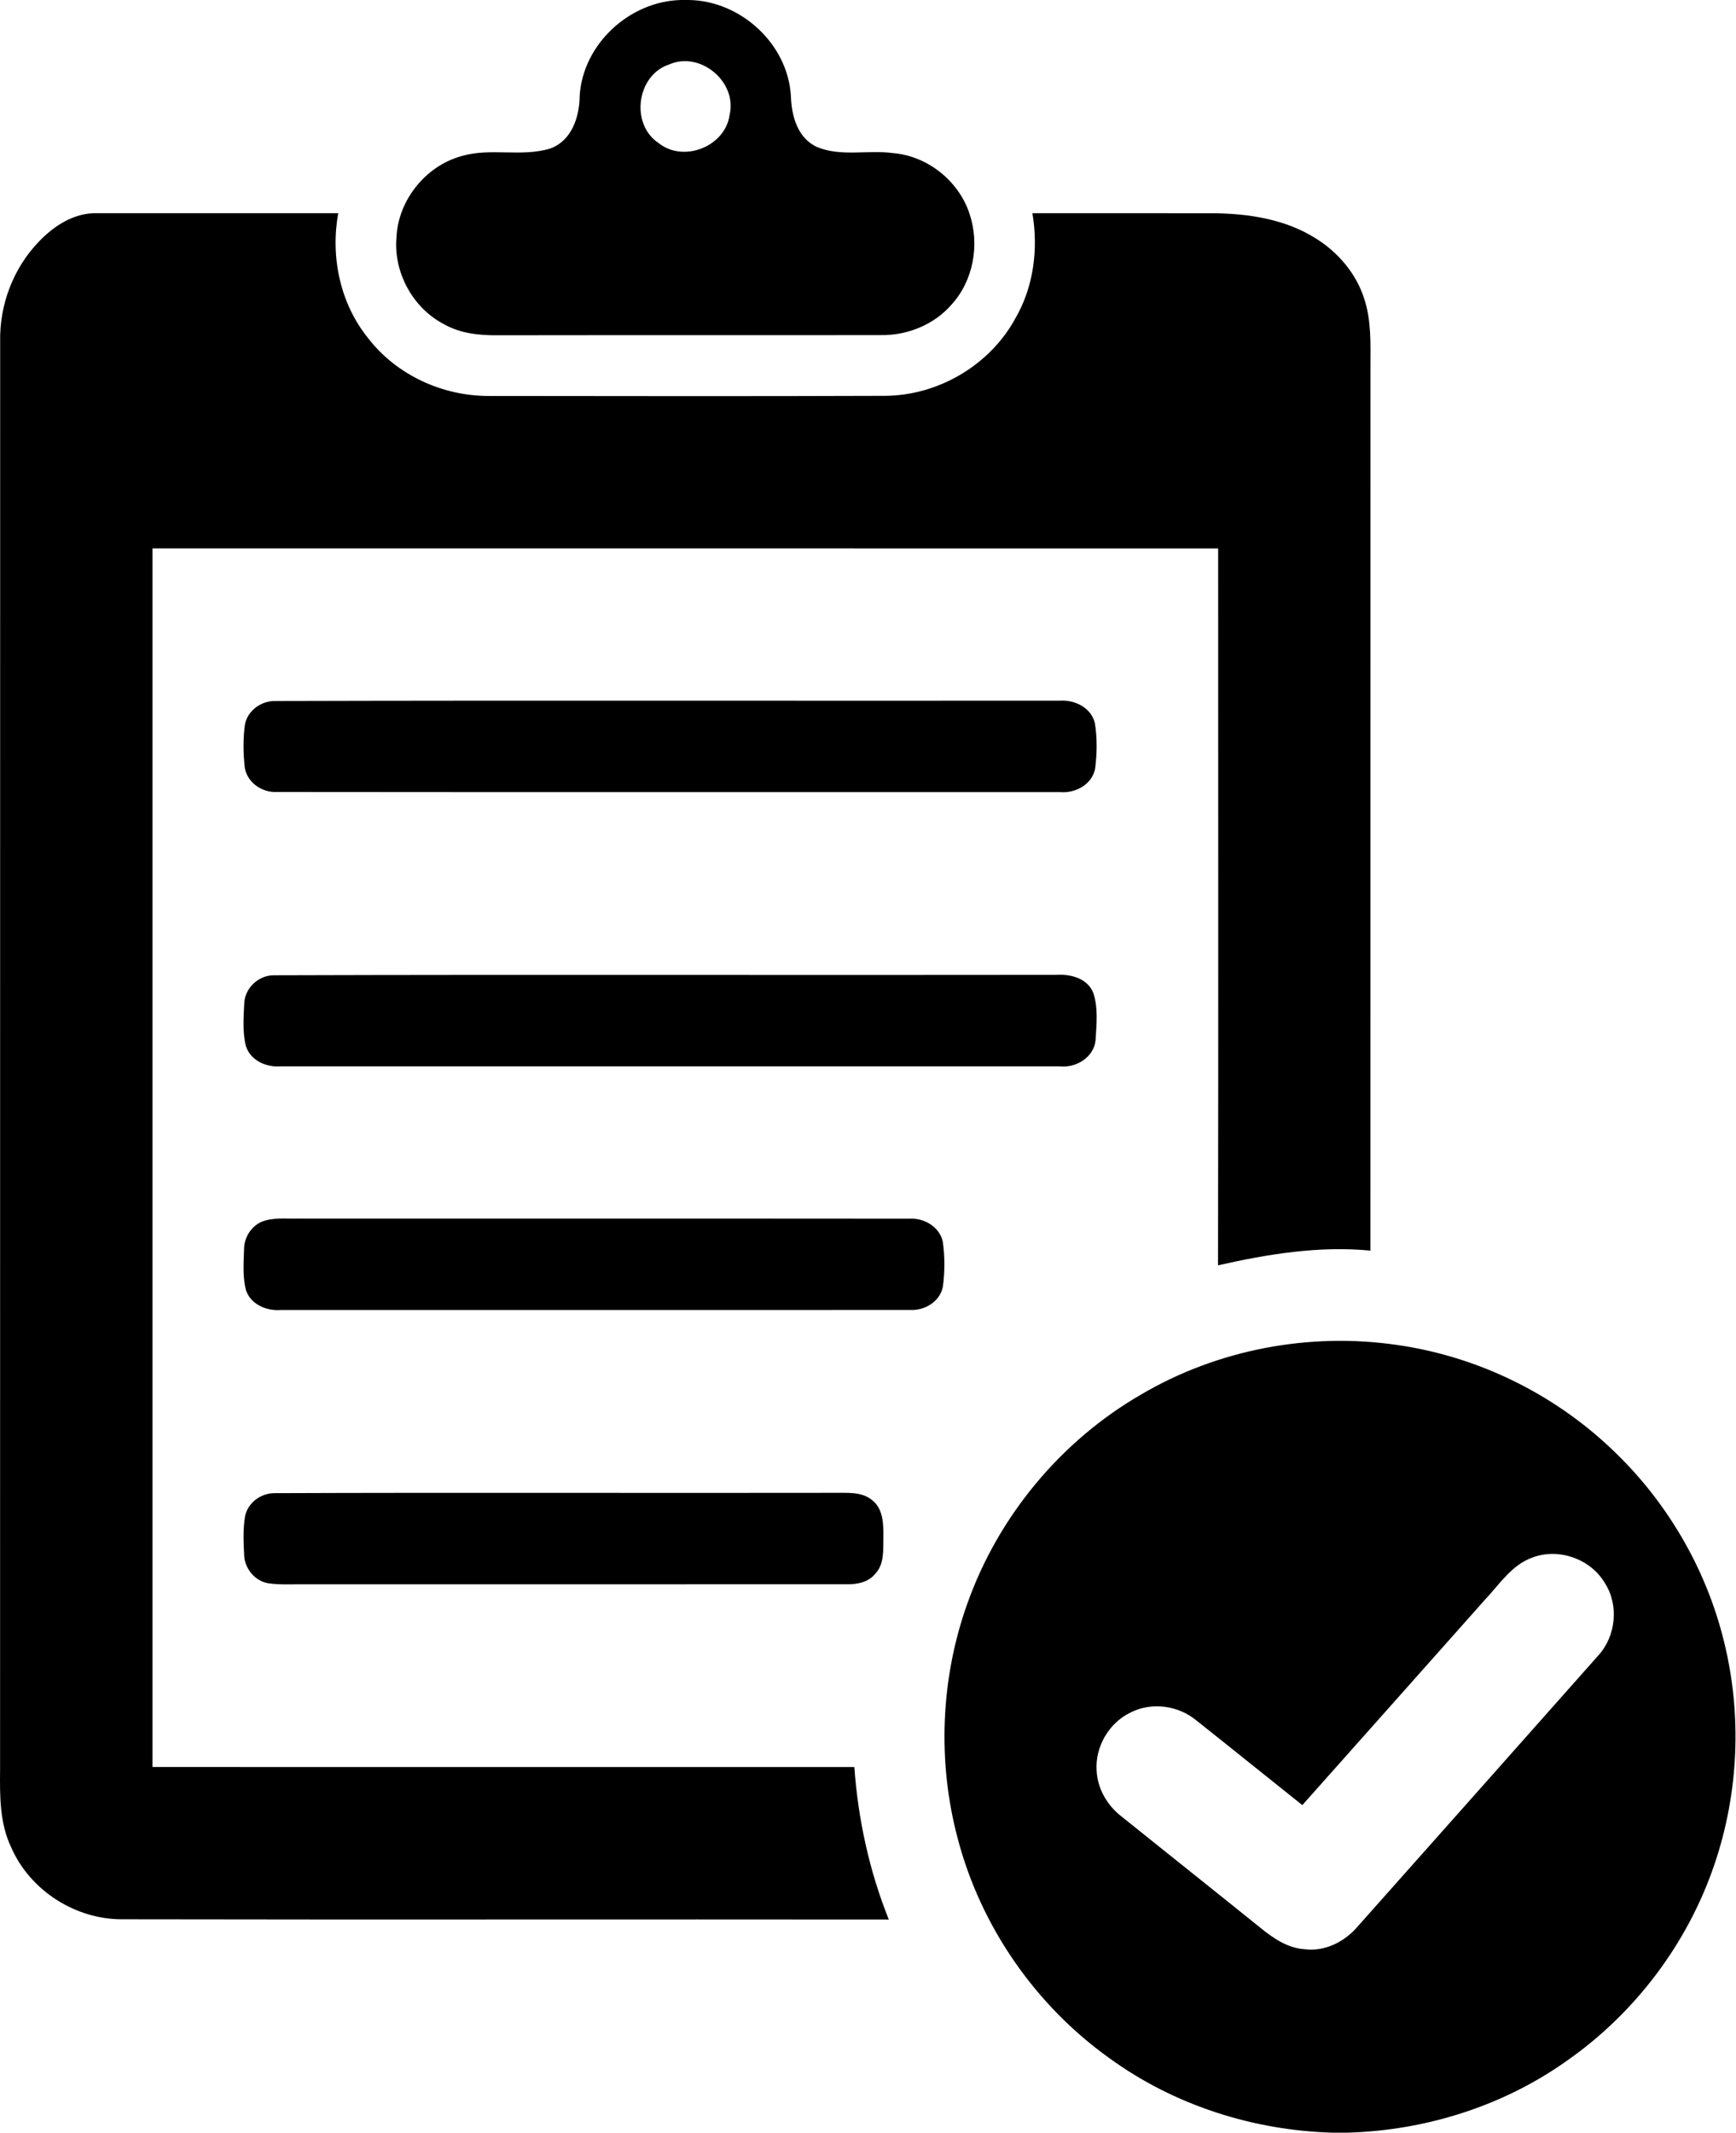
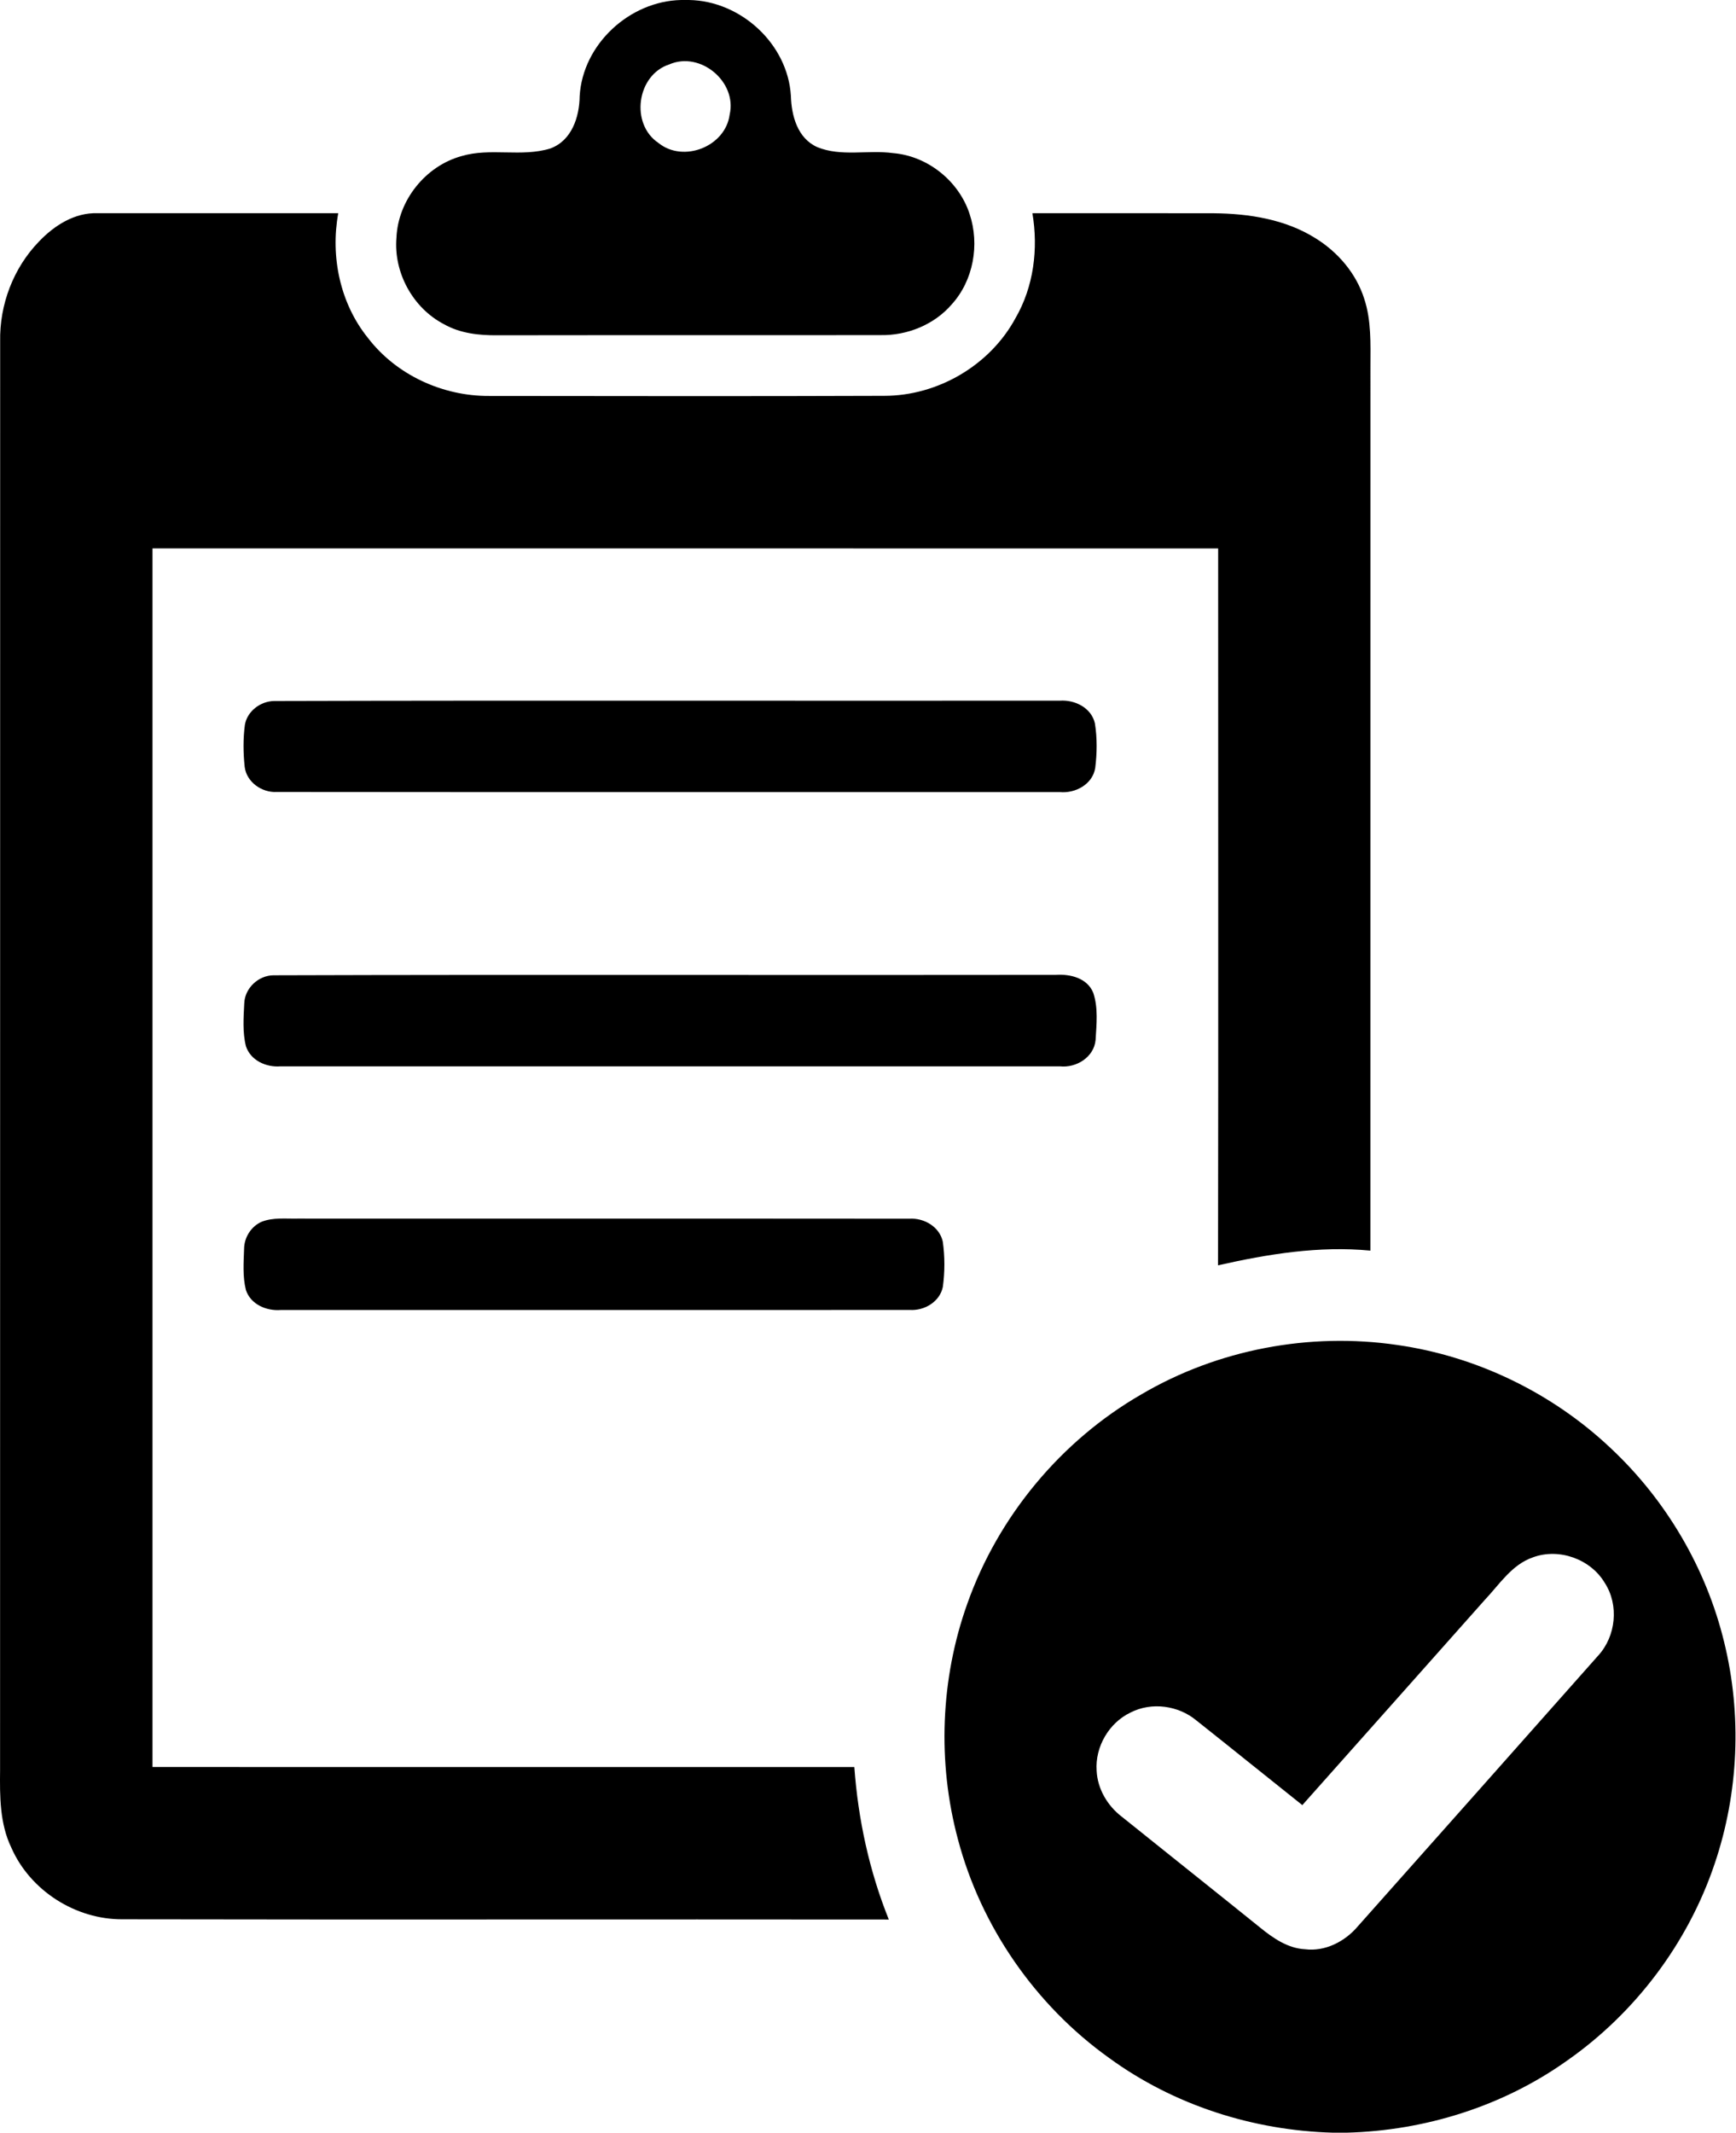
<svg xmlns="http://www.w3.org/2000/svg" width="100%" height="100%" viewBox="0 0 417 512" version="1.1" xml:space="preserve" style="fill-rule:evenodd;clip-rule:evenodd;stroke-linejoin:round;stroke-miterlimit:2;">
  <g transform="matrix(1,0,0,1,-47.501,0)">
    <path d="M211.11,0L213.01,0C225.42,0.2 236.73,10.52 237.48,23.02C237.62,27.79 239.05,33.17 243.79,35.31C249.57,37.69 255.99,35.93 262.03,36.76C270.33,37.44 277.84,43.47 280.41,51.38C282.85,58.7 281.34,67.33 276.1,73.09C271.88,77.97 265.42,80.57 259.01,80.45C228.33,80.5 197.64,80.44 166.96,80.49C162.58,80.53 158.04,80.04 154.16,77.84C146.68,73.96 142.02,65.44 142.73,57.05C143.12,48.07 149.73,39.84 158.38,37.47C165.33,35.41 172.77,37.78 179.68,35.65C184.84,33.77 186.68,28.1 186.74,23.08C187.47,10.61 198.73,0.27 211.11,0M208.27,15.46C200.43,18.01 198.84,29.77 205.68,34.33C211.68,39.17 221.77,35.18 222.77,27.51C224.59,19.62 215.72,12.22 208.27,15.46Z" style="fill-rule:nonzero;" />
    <path d="M56.9,57.95C60.55,54.13 65.45,50.99 70.92,51.19C90.2,51.18 109.48,51.18 128.75,51.19C126.85,61.61 129.18,72.85 135.9,81.15C142.72,90.04 153.86,95.12 165,95.06C196.64,95.09 228.29,95.15 259.93,95.03C272.77,95.02 285.28,87.71 291.41,76.41C295.81,68.84 296.94,59.74 295.49,51.18C310.01,51.2 324.54,51.16 339.06,51.2C347.53,51.28 356.29,52.64 363.57,57.24C368.91,60.56 373.25,65.64 375.18,71.67C376.93,76.91 376.7,82.51 376.69,87.96C376.68,158.72 376.7,229.48 376.68,300.24C364.35,299.06 352.07,301.06 340.08,303.77C340.18,246.4 340.1,189.03 340.11,131.67C254.79,131.65 169.46,131.66 84.13,131.66C84.12,229.18 84.12,326.69 84.13,424.21C140.33,424.23 196.52,424.2 252.72,424.22C253.62,436.75 256.31,449.16 261,460.83C199.66,460.76 138.32,460.89 76.98,460.77C65.7,460.86 54.76,453.92 50.22,443.57C47.43,437.79 47.45,431.24 47.52,424.97C47.54,310.64 47.52,196.31 47.54,81.98C47.36,73.14 50.72,64.3 56.9,57.95Z" style="fill-rule:nonzero;" />
    <path d="M113.34,168.29C176.26,168.12 239.18,168.27 302.1,168.21C305.7,167.96 309.68,169.93 310.51,173.68C311.07,177.21 311.02,180.84 310.58,184.38C309.94,188.31 305.8,190.52 302.06,190.16C239.38,190.14 176.69,190.2 114.01,190.13C110.4,190.35 106.7,187.75 106.27,184.06C105.92,180.73 105.88,177.35 106.32,174.04C106.87,170.73 110.07,168.35 113.34,168.29Z" style="fill-rule:nonzero;" />
    <path d="M113.21,234.14C175.84,233.94 238.48,234.14 301.11,234.04C304.56,233.8 308.65,234.79 310.1,238.32C311.33,241.94 310.89,245.91 310.67,249.67C310.29,253.81 306.03,256.43 302.09,256L114.89,256C111.46,256.28 107.7,254.61 106.57,251.15C105.74,247.82 106,244.32 106.17,240.92C106.28,237.25 109.56,234.16 113.21,234.14Z" style="fill-rule:nonzero;" />
    <path d="M110.38,293.3C113.11,292.24 116.1,292.61 118.95,292.55C167.96,292.59 216.96,292.53 265.96,292.58C269.46,292.36 273.17,294.5 273.96,298.06C274.48,301.65 274.47,305.35 273.98,308.94C273.26,312.53 269.53,314.72 266.02,314.48C215.65,314.53 165.28,314.48 114.91,314.5C111.49,314.76 107.7,313.15 106.57,309.69C105.76,306.49 106.02,303.13 106.13,299.87C106.14,297.1 107.82,294.4 110.38,293.3Z" style="fill-rule:nonzero;" />
    <path d="M321.68,334.74C340.05,323.95 362.11,319.8 383.17,322.9C402.26,325.63 420.42,334.44 434.43,347.69C447.73,360.14 457.35,376.5 461.65,394.21C465.96,411.7 465.15,430.42 459.36,447.48C452.95,466.5 440.27,483.31 423.81,494.78C408.45,505.68 389.77,511.51 370.99,512L367.68,512C348.53,511.48 329.49,505.4 313.96,494.09C296.29,481.48 283.16,462.6 277.61,441.6C272.63,423.08 273.4,403.05 279.86,384.99C287.29,364.01 302.39,345.85 321.68,334.74M415.74,373.87C410.63,375.62 407.65,380.42 404.1,384.16C389.5,400.55 374.95,416.98 360.33,433.36C351.84,426.61 343.4,419.78 334.89,413.04C330.57,409.44 324.14,408.54 319.09,411.12C313.9,413.58 310.53,419.34 310.92,425.08C311.12,429.46 313.52,433.51 316.97,436.15C328.04,445.05 339.18,453.88 350.24,462.8C353.34,465.31 356.84,467.74 360.97,467.96C365.78,468.56 370.5,466.15 373.58,462.55C392.86,440.86 412.16,419.18 431.4,397.46C435.67,392.81 436.43,385.35 432.99,380.03C429.59,374.29 422.01,371.57 415.74,373.87Z" style="fill-rule:nonzero;" />
-     <path d="M113.36,358.47C158.23,358.3 203.12,358.47 248,358.39C251.01,358.44 254.44,358.05 256.94,360.1C259.66,362.18 259.73,365.86 259.7,368.98C259.62,371.95 260,375.41 257.78,377.77C256.17,379.82 253.47,380.38 250.99,380.34C207.35,380.35 163.71,380.34 120.07,380.35C117.41,380.32 114.73,380.5 112.09,380.12C108.73,379.67 106.14,376.45 106.14,373.1C105.98,370.09 105.87,367.04 106.36,364.06C106.98,360.81 110.11,358.49 113.36,358.47Z" style="fill-rule:nonzero;" />
  </g>
</svg>